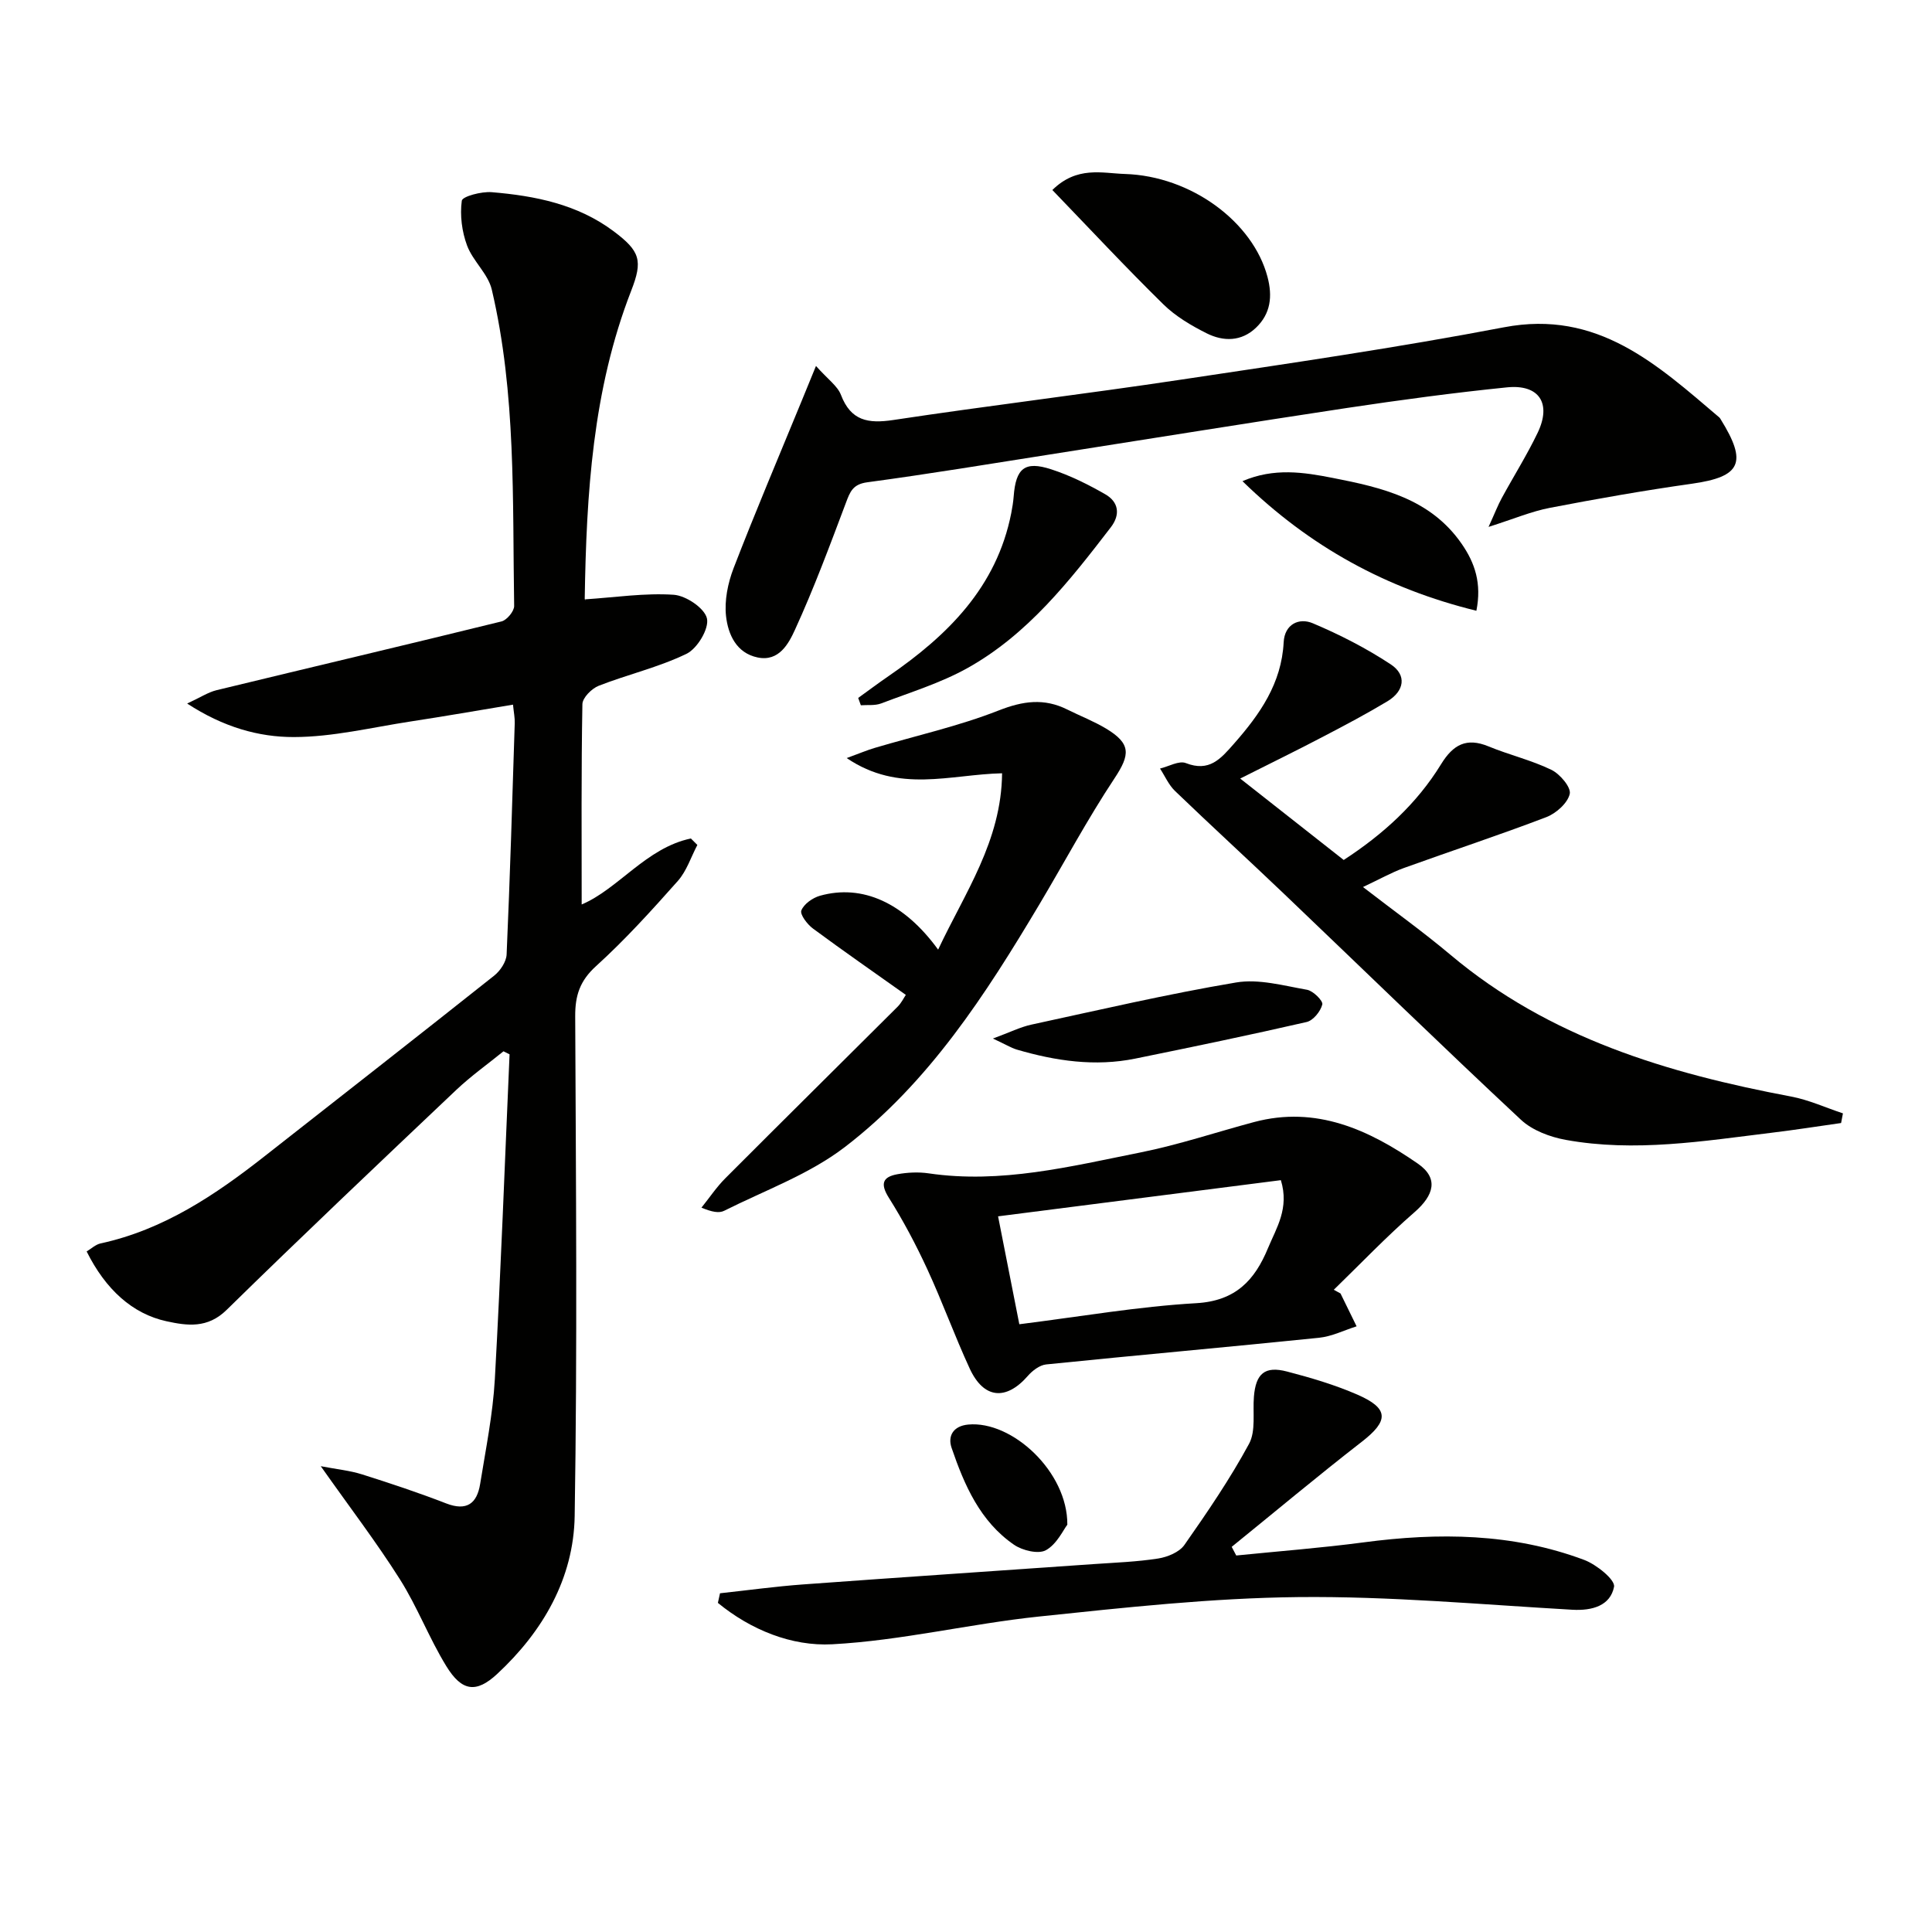
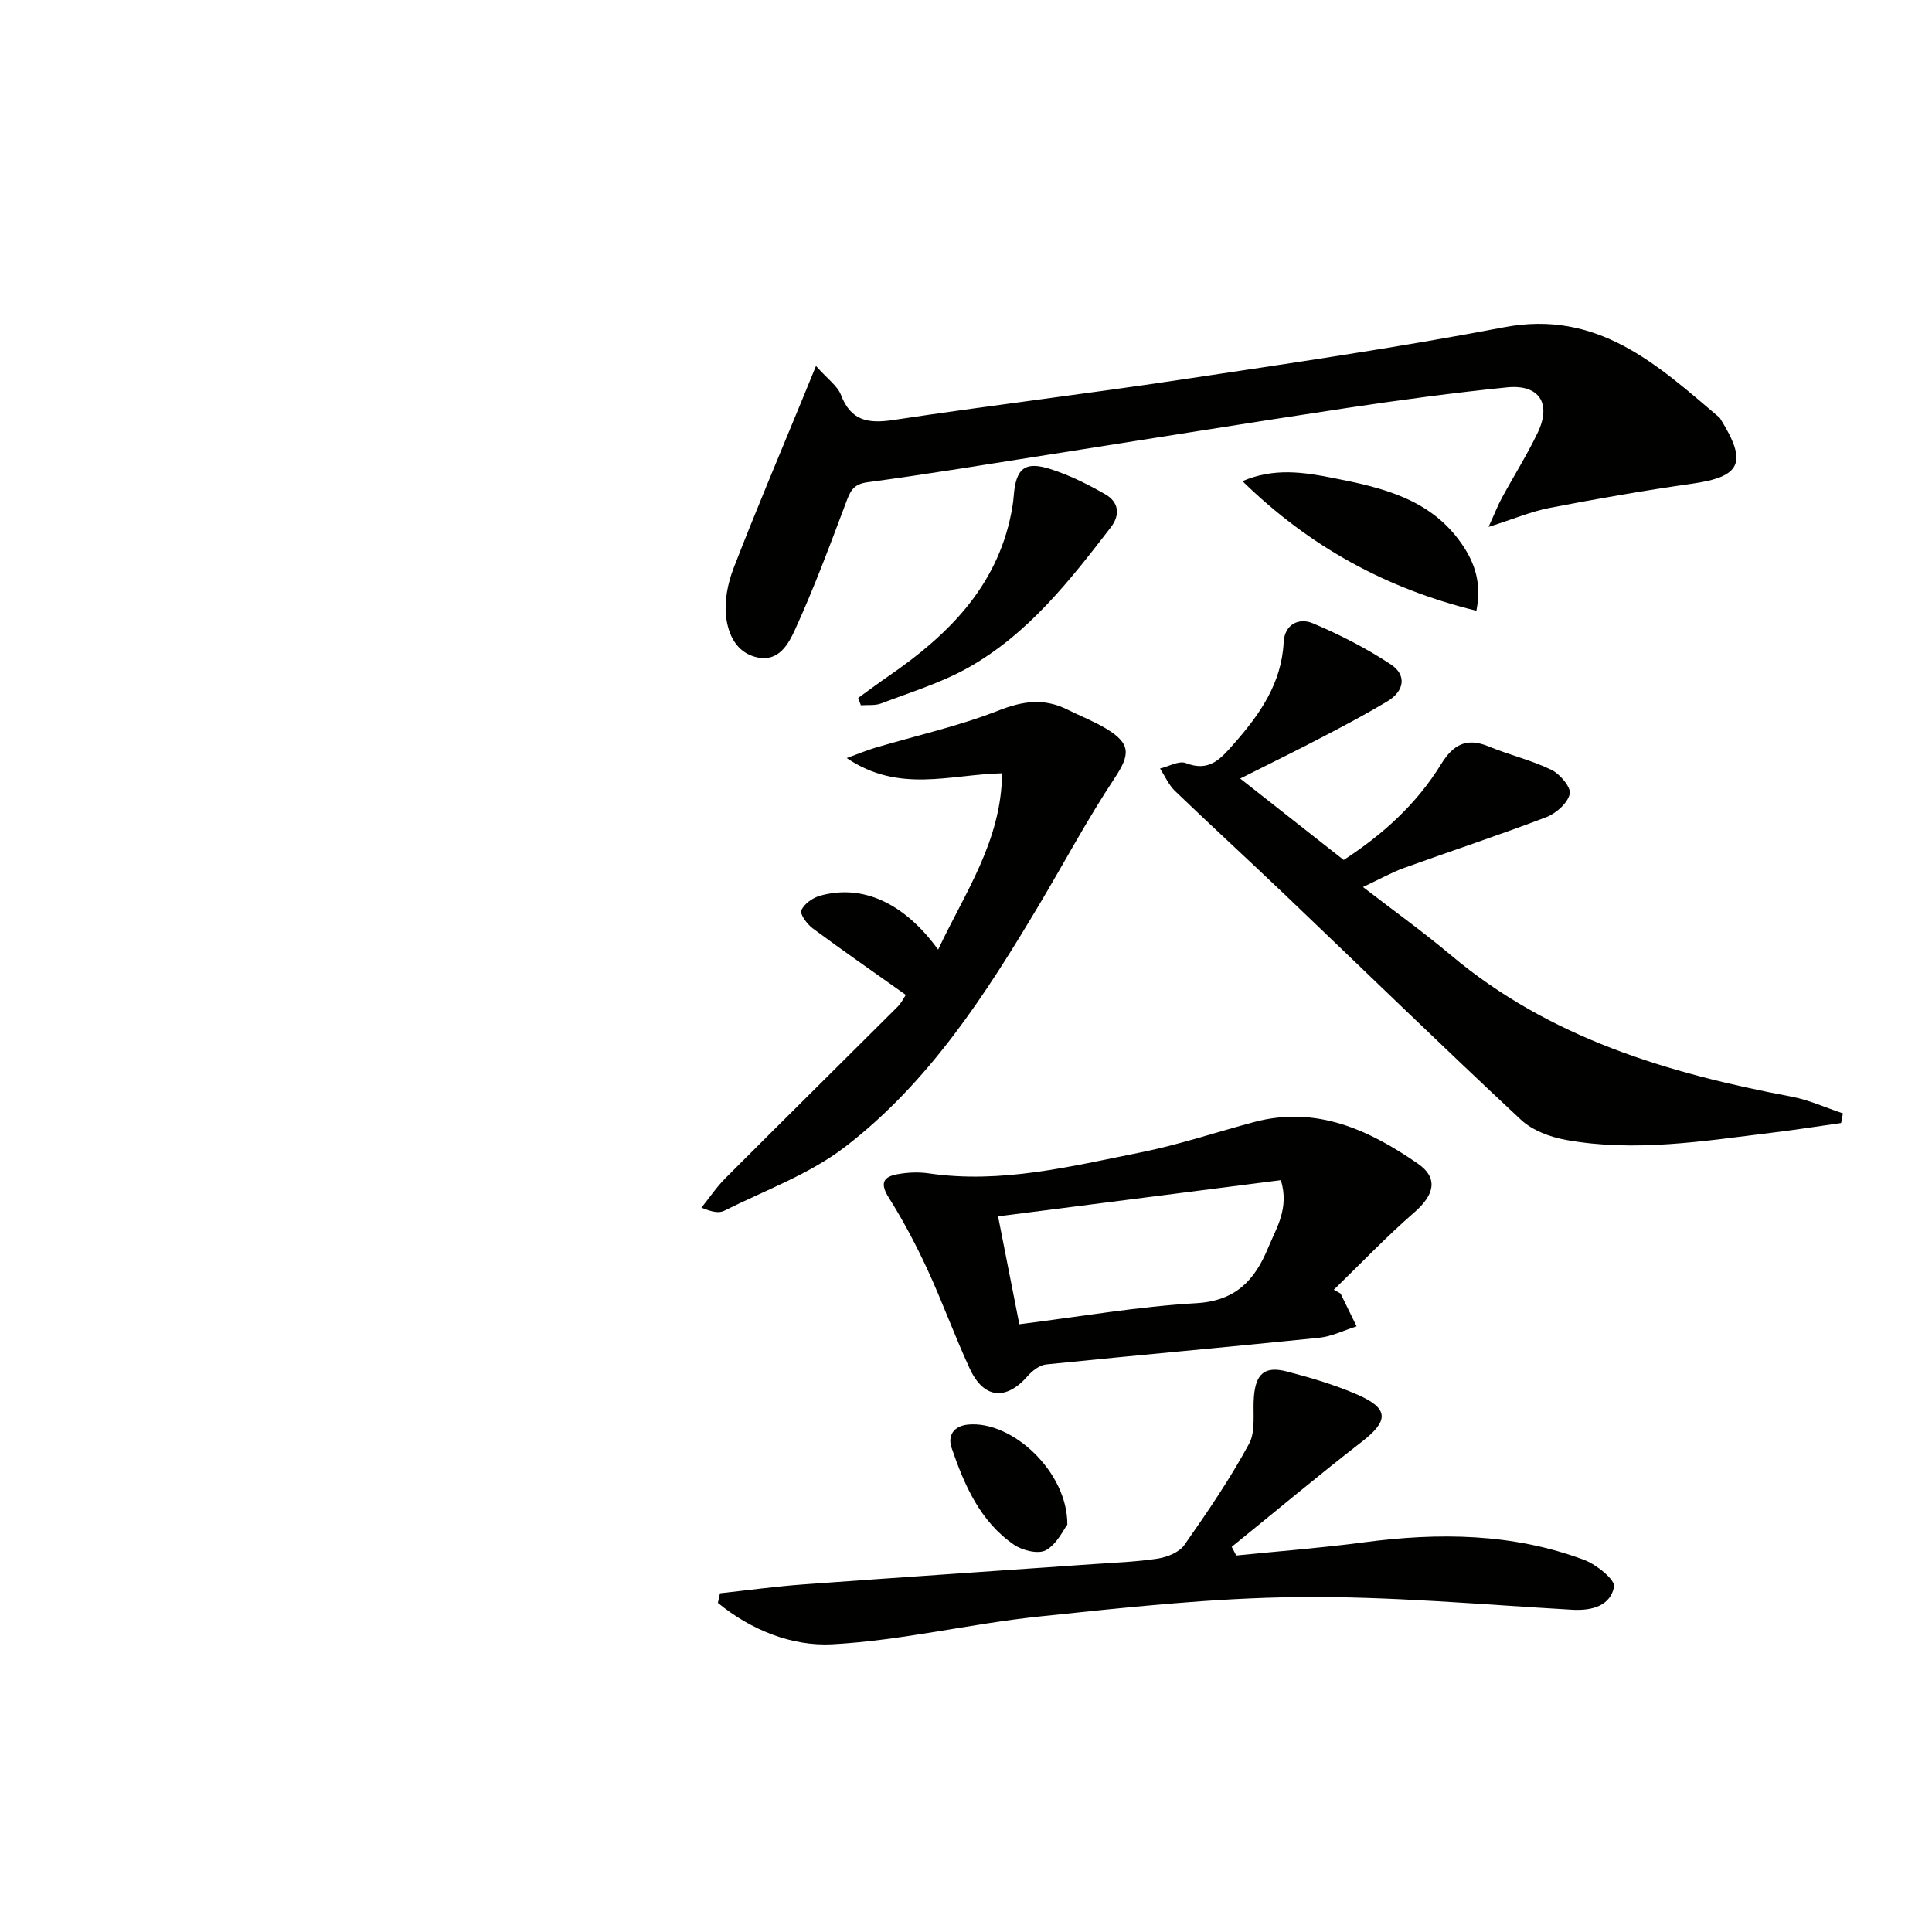
<svg xmlns="http://www.w3.org/2000/svg" enable-background="new 0 0 400 400" viewBox="0 0 400 400">
  <g fill="#010100">
-     <path d="m121.13 124.09c6.34-.42 12.39-1.35 18.35-.95 2.54.17 6.43 2.79 6.89 4.92.46 2.11-2 6.22-4.23 7.3-5.77 2.8-12.17 4.27-18.18 6.62-1.45.57-3.36 2.48-3.38 3.81-.25 13.79-.15 27.58-.15 41.47 7.59-3.2 13.37-11.73 22.61-13.66l1.34 1.34c-1.32 2.51-2.22 5.4-4.05 7.46-5.41 6.09-10.9 12.16-16.93 17.63-3.34 3.03-4.33 6.07-4.31 10.36.15 34.5.45 69-.11 103.49-.21 12.9-6.58 23.9-16.03 32.68-4.38 4.08-7.35 3.6-10.54-1.59-3.56-5.79-5.99-12.27-9.62-18-4.85-7.67-10.38-14.9-16.38-23.41 3.38.65 6.04.9 8.53 1.69 5.86 1.85 11.7 3.79 17.42 6.01 4.3 1.67 6.4 0 7.05-4.03 1.16-7.2 2.63-14.41 3.04-21.67 1.25-22.41 2.06-44.84 3.05-67.27-.42-.21-.84-.42-1.26-.63-3.26 2.65-6.71 5.1-9.76 7.98-15.94 15.1-31.89 30.2-47.57 45.57-3.94 3.86-8.13 3.28-12.45 2.34-7.06-1.54-12.61-6.6-16.52-14.45.94-.56 1.83-1.43 2.87-1.66 13.06-2.83 23.77-10.04 34.03-18.1 15.84-12.43 31.71-24.83 47.48-37.35 1.26-1 2.5-2.86 2.57-4.37.7-15.95 1.18-31.91 1.68-47.87.04-1.13-.2-2.27-.36-3.86-7.23 1.2-14.22 2.42-21.23 3.49-8.04 1.23-16.09 3.21-24.15 3.22-7.27.01-14.59-2.05-22.08-6.94 2.73-1.26 4.32-2.33 6.07-2.76 19.66-4.77 39.36-9.4 59.01-14.24 1.11-.27 2.64-2.12 2.62-3.21-.36-21.91.43-43.94-4.63-65.49-.76-3.26-3.91-5.89-5.12-9.13-1.07-2.88-1.5-6.26-1.09-9.27.12-.9 4.09-1.95 6.2-1.77 8.99.75 17.78 2.5 25.25 8.1 5.49 4.12 6.06 6.06 3.62 12.31-7.99 20.53-9.27 42.06-9.62 63.74.02.3.28.59.07.15z" />
    <path d="m168.94 75.77c2.46 2.77 4.46 4.13 5.17 5.99 2.06 5.37 5.61 5.98 10.82 5.2 19.85-3 39.8-5.38 59.66-8.37 22.31-3.35 44.65-6.6 66.8-10.83 19.39-3.7 31.71 7.73 44.58 18.67.12.1.21.26.29.4 5.56 8.97 4.21 11.88-5.97 13.32-9.84 1.39-19.64 3.11-29.39 4.99-3.81.73-7.45 2.28-12.71 3.95 1.34-2.94 1.93-4.5 2.73-5.96 2.46-4.53 5.22-8.91 7.44-13.54 2.91-6.08.31-10.07-6.37-9.39-11.06 1.12-22.09 2.61-33.08 4.26-20.5 3.09-40.97 6.41-61.46 9.62-12.62 1.98-25.22 4.07-37.88 5.77-3.01.4-3.58 1.97-4.44 4.27-3.32 8.81-6.6 17.66-10.52 26.22-1.3 2.85-3.3 6.71-7.76 5.78-4.42-.92-6.11-4.81-6.53-8.54-.36-3.23.37-6.85 1.56-9.94 4.47-11.59 9.33-23.02 14.05-34.52.84-2.05 1.68-4.1 3.01-7.35z" />
    <path d="m256.77 161.19c7.95 6.25 14.59 11.47 21.43 16.86 8.17-5.32 15.13-11.64 20.16-19.83 2.48-4.04 5.24-5.58 9.82-3.69 4.28 1.77 8.87 2.84 13.01 4.85 1.78.86 4.11 3.62 3.81 4.98-.42 1.9-2.81 4.03-4.83 4.81-9.75 3.73-19.69 6.99-29.51 10.54-2.62.95-5.08 2.35-8.47 3.94 6.45 4.98 12.5 9.31 18.17 14.08 20.44 17.19 44.92 24.48 70.48 29.3 3.66.69 7.15 2.3 10.72 3.48-.13.67-.25 1.34-.38 2-4.79.68-9.56 1.43-14.36 2.01-14.17 1.73-28.36 4.07-42.64 1.48-3.26-.59-6.92-1.96-9.28-4.16-16.54-15.44-32.76-31.23-49.13-46.85-7.46-7.12-15.07-14.08-22.5-21.23-1.31-1.26-2.08-3.08-3.1-4.64 1.8-.43 3.93-1.69 5.35-1.13 4.85 1.89 7.19-.86 9.94-3.99 5.38-6.11 9.87-12.49 10.31-21.03.19-3.73 3.16-5.14 6.03-3.93 5.59 2.36 11.08 5.17 16.14 8.51 3.37 2.22 2.82 5.53-.68 7.64-4.26 2.56-8.67 4.9-13.08 7.2-5.38 2.83-10.87 5.51-17.41 8.8z" />
    <path d="m277.54 267.8c1.11 2.27 2.22 4.53 3.33 6.8-2.59.82-5.13 2.1-7.77 2.37-18.82 1.93-37.67 3.6-56.5 5.52-1.36.14-2.87 1.3-3.83 2.41-4.48 5.12-9.1 4.72-11.99-1.53-3.13-6.77-5.66-13.82-8.79-20.59-2.35-5.08-4.98-10.06-7.96-14.79-1.84-2.92-1.28-4.33 1.77-4.88 2.1-.38 4.36-.49 6.47-.18 14.97 2.2 29.38-1.44 43.81-4.32 7.95-1.59 15.7-4.2 23.56-6.3 12.88-3.44 23.79 1.61 33.9 8.6 4.38 3.03 3.35 6.55-.69 10.07-5.82 5.06-11.16 10.67-16.7 16.05.46.25.93.51 1.39.77zm-66.5 6.37c12.63-1.58 24.6-3.67 36.64-4.36 8.16-.47 12.11-4.77 14.85-11.41 1.74-4.2 4.44-8.22 2.66-14.06-19.4 2.48-38.71 4.95-58.55 7.49 1.54 7.79 2.91 14.75 4.4 22.34z" />
    <path d="m149.07 329.87c5.73-.62 11.44-1.41 17.18-1.83 20.05-1.47 40.11-2.8 60.16-4.21 4.47-.31 8.98-.47 13.39-1.16 1.94-.31 4.37-1.31 5.42-2.81 4.75-6.78 9.45-13.67 13.38-20.93 1.44-2.66.74-6.48 1.01-9.77.39-4.77 2.25-6.4 6.85-5.2 4.96 1.29 9.93 2.76 14.61 4.8 6.54 2.86 6.46 5.41.89 9.73-9.12 7.08-17.98 14.5-26.95 21.77.31.6.63 1.19.94 1.79 8.79-.89 17.61-1.56 26.37-2.72 15.51-2.06 30.84-1.92 45.66 3.63 2.54.95 6.47 4.12 6.19 5.57-.76 3.89-4.48 4.99-8.64 4.75-18.91-1.08-37.85-2.82-56.76-2.62-17.88.19-35.78 2.15-53.6 4.02-14.34 1.5-28.52 4.98-42.86 5.75-8.41.45-16.88-2.99-23.68-8.57.15-.65.3-1.32.44-1.99z" />
-     <path d="m187.54 205.98c-6.56-4.66-12.96-9.1-19.22-13.73-1.18-.87-2.73-2.91-2.41-3.75.52-1.33 2.33-2.61 3.84-3.04 8.79-2.47 17.42 1.43 24.48 11.15 5.53-11.79 13.1-22.44 13.24-36.51-10.78.24-21.33 4.2-32.17-3.15 2.74-1 4.25-1.65 5.82-2.11 8.56-2.54 17.35-4.49 25.63-7.74 5.06-1.99 9.42-2.59 14.22-.2 2.67 1.33 5.49 2.42 8.04 3.95 5.2 3.14 4.98 5.39 1.74 10.29-5.59 8.43-10.37 17.39-15.55 26.09-11.11 18.64-22.89 36.94-40.33 50.29-7.36 5.63-16.52 8.93-24.94 13.16-1.06.53-2.53.26-4.7-.65 1.64-2.03 3.1-4.24 4.94-6.08 11.85-11.88 23.79-23.67 35.67-35.52.79-.79 1.3-1.86 1.7-2.45z" />
-     <path d="m217.88 39.34c5.1-5.02 10.31-3.47 15.03-3.32 13.7.43 26.5 9.92 29.51 21.3 1.06 4.01.68 7.6-2.38 10.53-3.03 2.9-6.76 2.88-10.19 1.17-3.22-1.61-6.48-3.54-9.02-6.04-7.76-7.62-15.18-15.58-22.95-23.64z" />
+     <path d="m187.54 205.98c-6.56-4.66-12.96-9.1-19.22-13.73-1.18-.87-2.73-2.91-2.41-3.75.52-1.33 2.33-2.61 3.84-3.04 8.79-2.47 17.42 1.43 24.48 11.15 5.53-11.79 13.1-22.44 13.24-36.51-10.78.24-21.33 4.2-32.17-3.15 2.74-1 4.25-1.65 5.82-2.11 8.56-2.54 17.35-4.49 25.63-7.74 5.06-1.99 9.42-2.59 14.22-.2 2.67 1.33 5.49 2.42 8.04 3.95 5.2 3.14 4.98 5.39 1.74 10.29-5.59 8.43-10.37 17.39-15.55 26.09-11.11 18.64-22.89 36.94-40.33 50.29-7.36 5.63-16.52 8.93-24.94 13.16-1.06.53-2.53.26-4.7-.65 1.64-2.03 3.1-4.24 4.94-6.08 11.85-11.88 23.79-23.67 35.67-35.52.79-.79 1.3-1.86 1.7-2.45" />
    <path d="m177.68 144.5c2.1-1.51 4.17-3.07 6.3-4.53 12.23-8.42 22.37-18.4 25.39-33.74.22-1.14.41-2.29.5-3.45.44-5.82 2.28-7.4 7.75-5.62 3.9 1.26 7.67 3.14 11.24 5.19 2.71 1.56 3.16 4.16 1.13 6.81-8.54 11.11-17.22 22.2-29.69 29.16-5.58 3.11-11.85 5.02-17.87 7.32-1.27.48-2.79.27-4.2.38-.19-.51-.37-1.02-.55-1.52z" />
    <path d="m305.67 126.45c-18.62-4.57-34.5-13.24-48.43-26.83 6.51-2.81 12.66-1.86 18.7-.67 10.16 1.99 20.22 4.29 26.69 13.65 2.76 3.99 4.16 8.2 3.04 13.85z" />
-     <path d="m205.57 215.02c3.54-1.3 5.69-2.39 7.96-2.88 14.1-3.05 28.18-6.34 42.4-8.73 4.69-.79 9.81.66 14.67 1.51 1.27.22 3.35 2.29 3.17 3.04-.36 1.44-1.89 3.33-3.26 3.64-11.77 2.7-23.61 5.16-35.45 7.57-8.34 1.7-16.51.49-24.56-1.87-1.2-.37-2.3-1.06-4.93-2.28z" />
    <path d="m220.98 315.67c-.85 1.1-2.17 4.03-4.43 5.28-1.56.87-4.86.07-6.6-1.12-7.02-4.82-10.29-12.34-12.93-20.06-.85-2.47.35-4.54 3.43-4.83 9.07-.86 20.61 9.77 20.53 20.73z" />
  </g>
</svg>